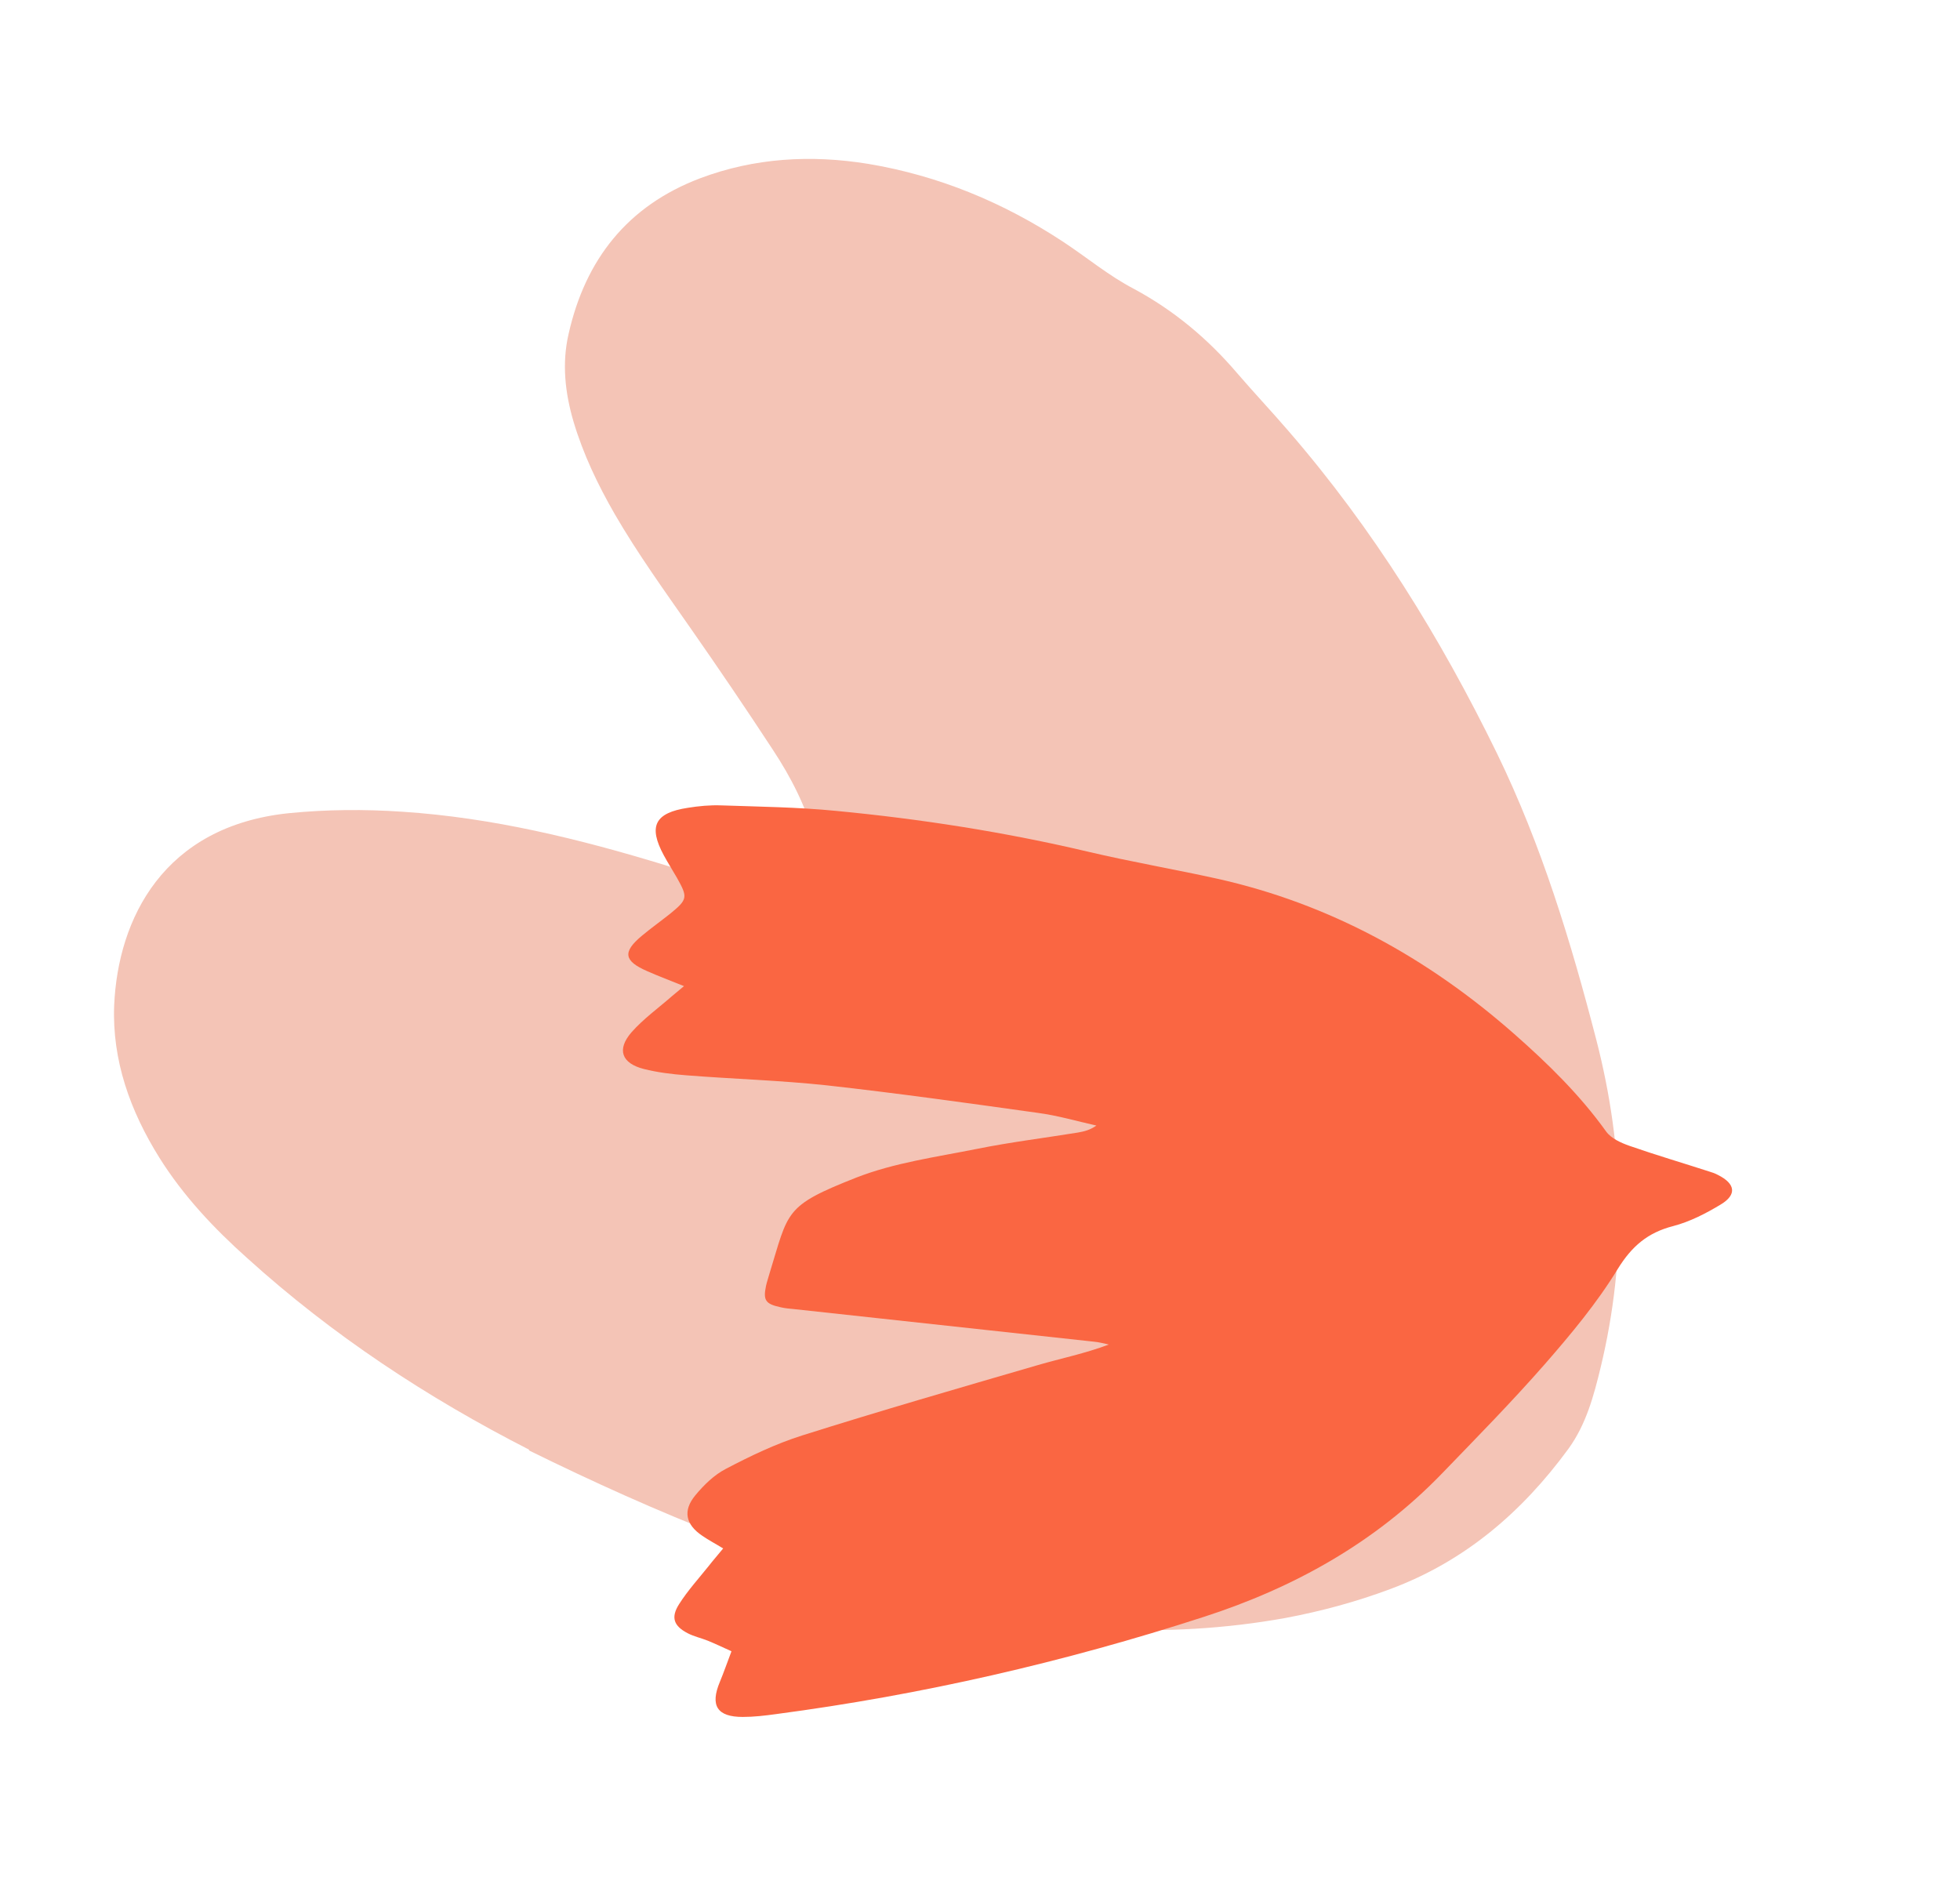
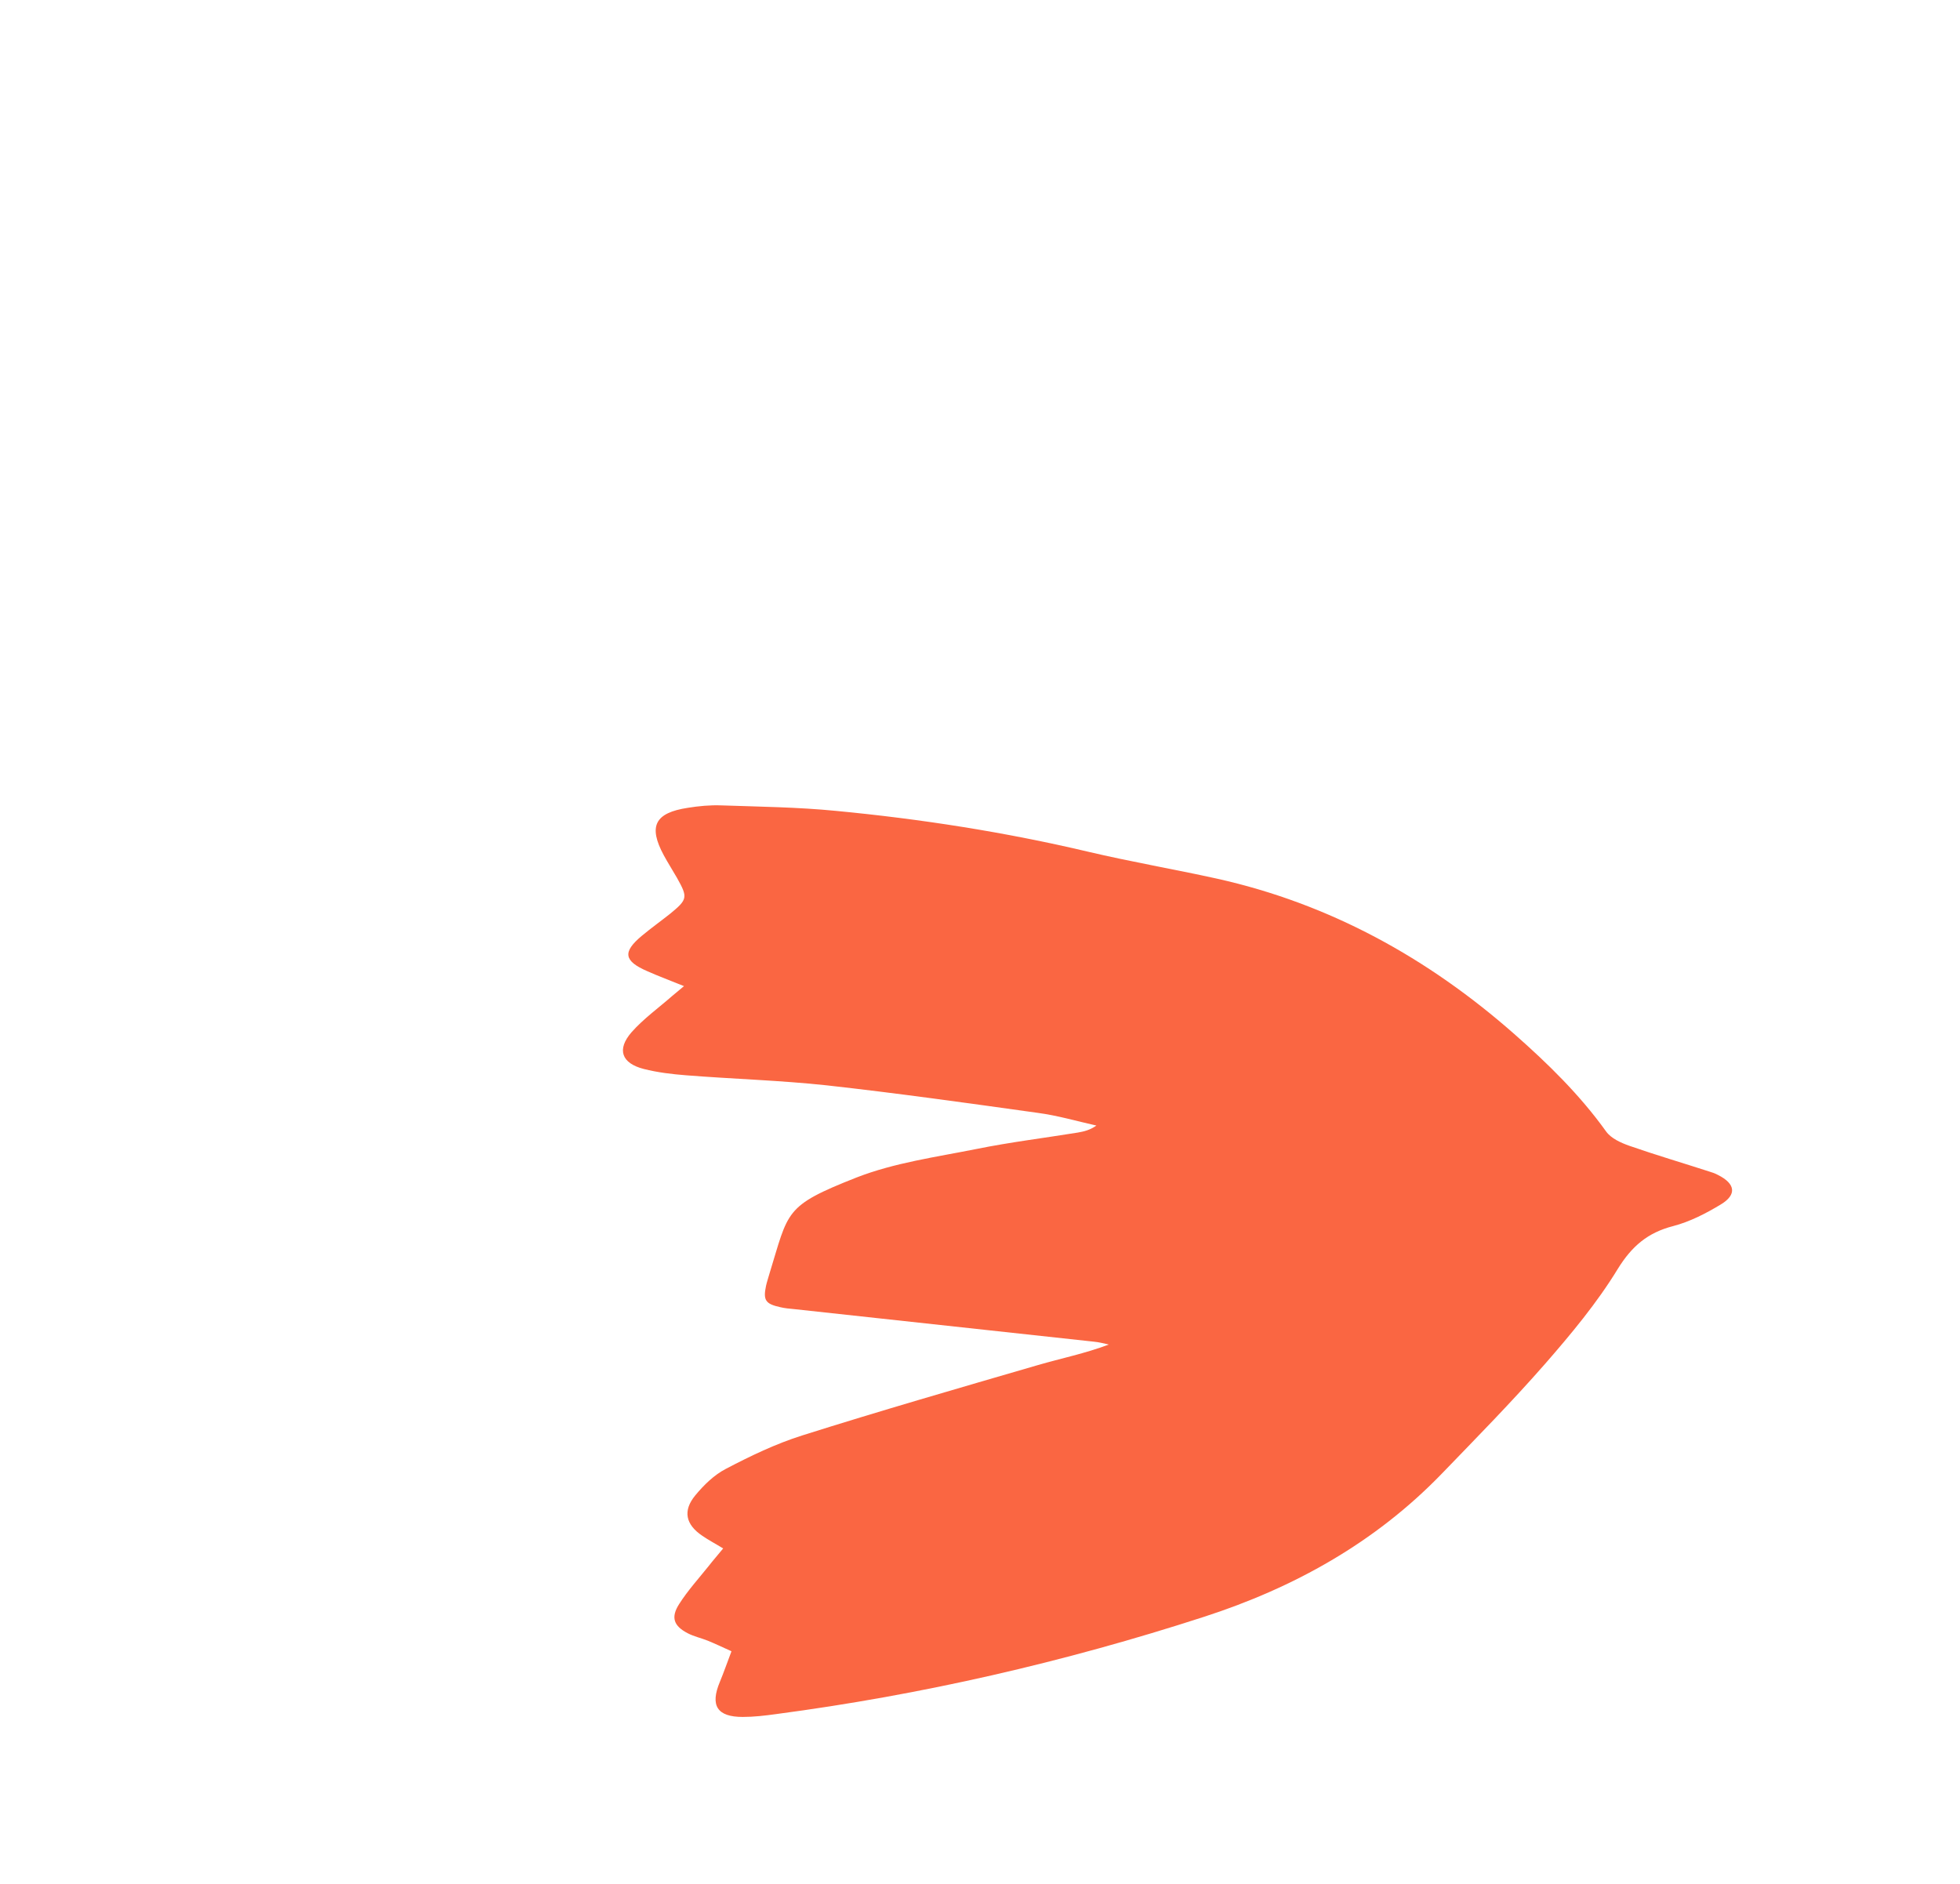
<svg xmlns="http://www.w3.org/2000/svg" width="129" height="124" viewBox="0 0 129 124" fill="none">
-   <path d="M34.806 95.455C43.229 99.604 51.898 103.169 61.03 105.416C68.805 107.342 76.671 107.92 84.612 106.485C86.973 106.042 89.293 105.412 91.527 104.574C96.434 102.743 100.194 99.496 103.228 95.353C104.395 93.743 104.896 91.869 105.354 89.973C107.08 82.8 106.921 75.634 105.063 68.434C103.395 61.99 101.463 55.627 98.53 49.593C94.813 41.977 90.389 34.814 84.796 28.358C83.691 27.074 82.53 25.843 81.425 24.559C79.496 22.3 77.278 20.439 74.639 19.016C72.981 18.156 71.535 16.941 69.966 15.909C66.045 13.329 61.787 11.558 57.125 10.782C53.37 10.175 49.663 10.386 46.087 11.731C41.3 13.543 38.524 17.081 37.422 21.98C36.976 23.909 37.187 25.851 37.749 27.756C38.385 29.891 39.341 31.891 40.462 33.84C41.982 36.461 43.755 38.912 45.485 41.395C47.311 44.011 49.116 46.67 50.876 49.36C52.053 51.147 53.032 53.049 53.593 55.118C54.428 58.149 53.63 59.048 50.477 58.671C48.155 58.397 45.959 57.614 43.741 56.928C38.101 55.207 32.403 53.812 26.487 53.424C24 53.256 21.5 53.272 19.02 53.518C10.745 54.369 7.768 60.483 7.515 66.15C7.369 69.794 8.574 73.127 10.495 76.202C12.071 78.715 14.089 80.855 16.284 82.814C21.88 87.876 28.11 91.982 34.829 95.412" fill="#F4C4B6" />
  <path d="M48.098 108.656C47.496 108.383 47.038 108.167 46.58 107.98C46.15 107.808 45.677 107.707 45.262 107.491C44.345 107.016 44.13 106.455 44.703 105.564C45.262 104.686 45.978 103.895 46.637 103.075C46.923 102.701 47.238 102.356 47.596 101.91C47.081 101.594 46.637 101.364 46.221 101.076C45.133 100.343 44.918 99.436 45.763 98.415C46.322 97.739 46.995 97.077 47.768 96.675C49.387 95.826 51.063 95.021 52.796 94.474C57.938 92.849 63.123 91.353 68.309 89.843C69.841 89.397 71.417 89.08 72.978 88.49C72.649 88.419 72.334 88.332 72.004 88.303C65.43 87.584 58.855 86.879 52.28 86.16C51.965 86.132 51.65 86.103 51.349 86.031C50.375 85.815 50.218 85.571 50.418 84.621C50.476 84.362 50.562 84.118 50.633 83.859C51.922 79.688 51.578 79.386 56.363 77.501C58.869 76.523 61.62 76.149 64.284 75.617C66.49 75.171 68.724 74.898 70.944 74.538C71.345 74.467 71.732 74.38 72.162 74.078C70.873 73.79 69.612 73.417 68.309 73.244C63.682 72.597 59.056 71.949 54.415 71.432C51.335 71.101 48.241 71.014 45.161 70.77C44.23 70.698 43.271 70.583 42.368 70.353C40.907 69.979 40.578 69.073 41.566 67.936C42.354 67.045 43.357 66.326 44.259 65.534C44.445 65.376 44.646 65.218 45.018 64.901C44.102 64.528 43.357 64.254 42.612 63.923C41.05 63.247 40.965 62.658 42.239 61.593C42.841 61.09 43.486 60.63 44.102 60.141C45.262 59.191 45.276 59.062 44.56 57.782C44.273 57.278 43.958 56.789 43.686 56.286C42.655 54.373 43.099 53.495 45.276 53.165C45.992 53.05 46.737 52.978 47.468 53.006C49.989 53.093 52.51 53.121 55.002 53.366C60.588 53.898 66.131 54.761 71.618 56.056C74.425 56.717 77.275 57.206 80.083 57.825C87.517 59.479 93.977 63.046 99.663 68.052C101.869 69.993 103.975 72.05 105.708 74.467C106.038 74.927 106.682 75.215 107.255 75.416C108.988 76.02 110.75 76.538 112.483 77.099C112.684 77.156 112.884 77.228 113.071 77.329C114.216 77.904 114.331 78.623 113.257 79.271C112.283 79.86 111.223 80.407 110.12 80.695C108.444 81.126 107.398 82.018 106.467 83.528C105.106 85.758 103.402 87.8 101.683 89.771C99.506 92.259 97.171 94.632 94.879 97.005C90.496 101.536 85.153 104.499 79.238 106.412C70.056 109.39 60.66 111.547 51.077 112.813C50.347 112.914 49.616 113 48.886 113C47.195 113 46.723 112.252 47.382 110.684C47.639 110.066 47.854 109.433 48.141 108.685" fill="#FA6642" />
</svg>